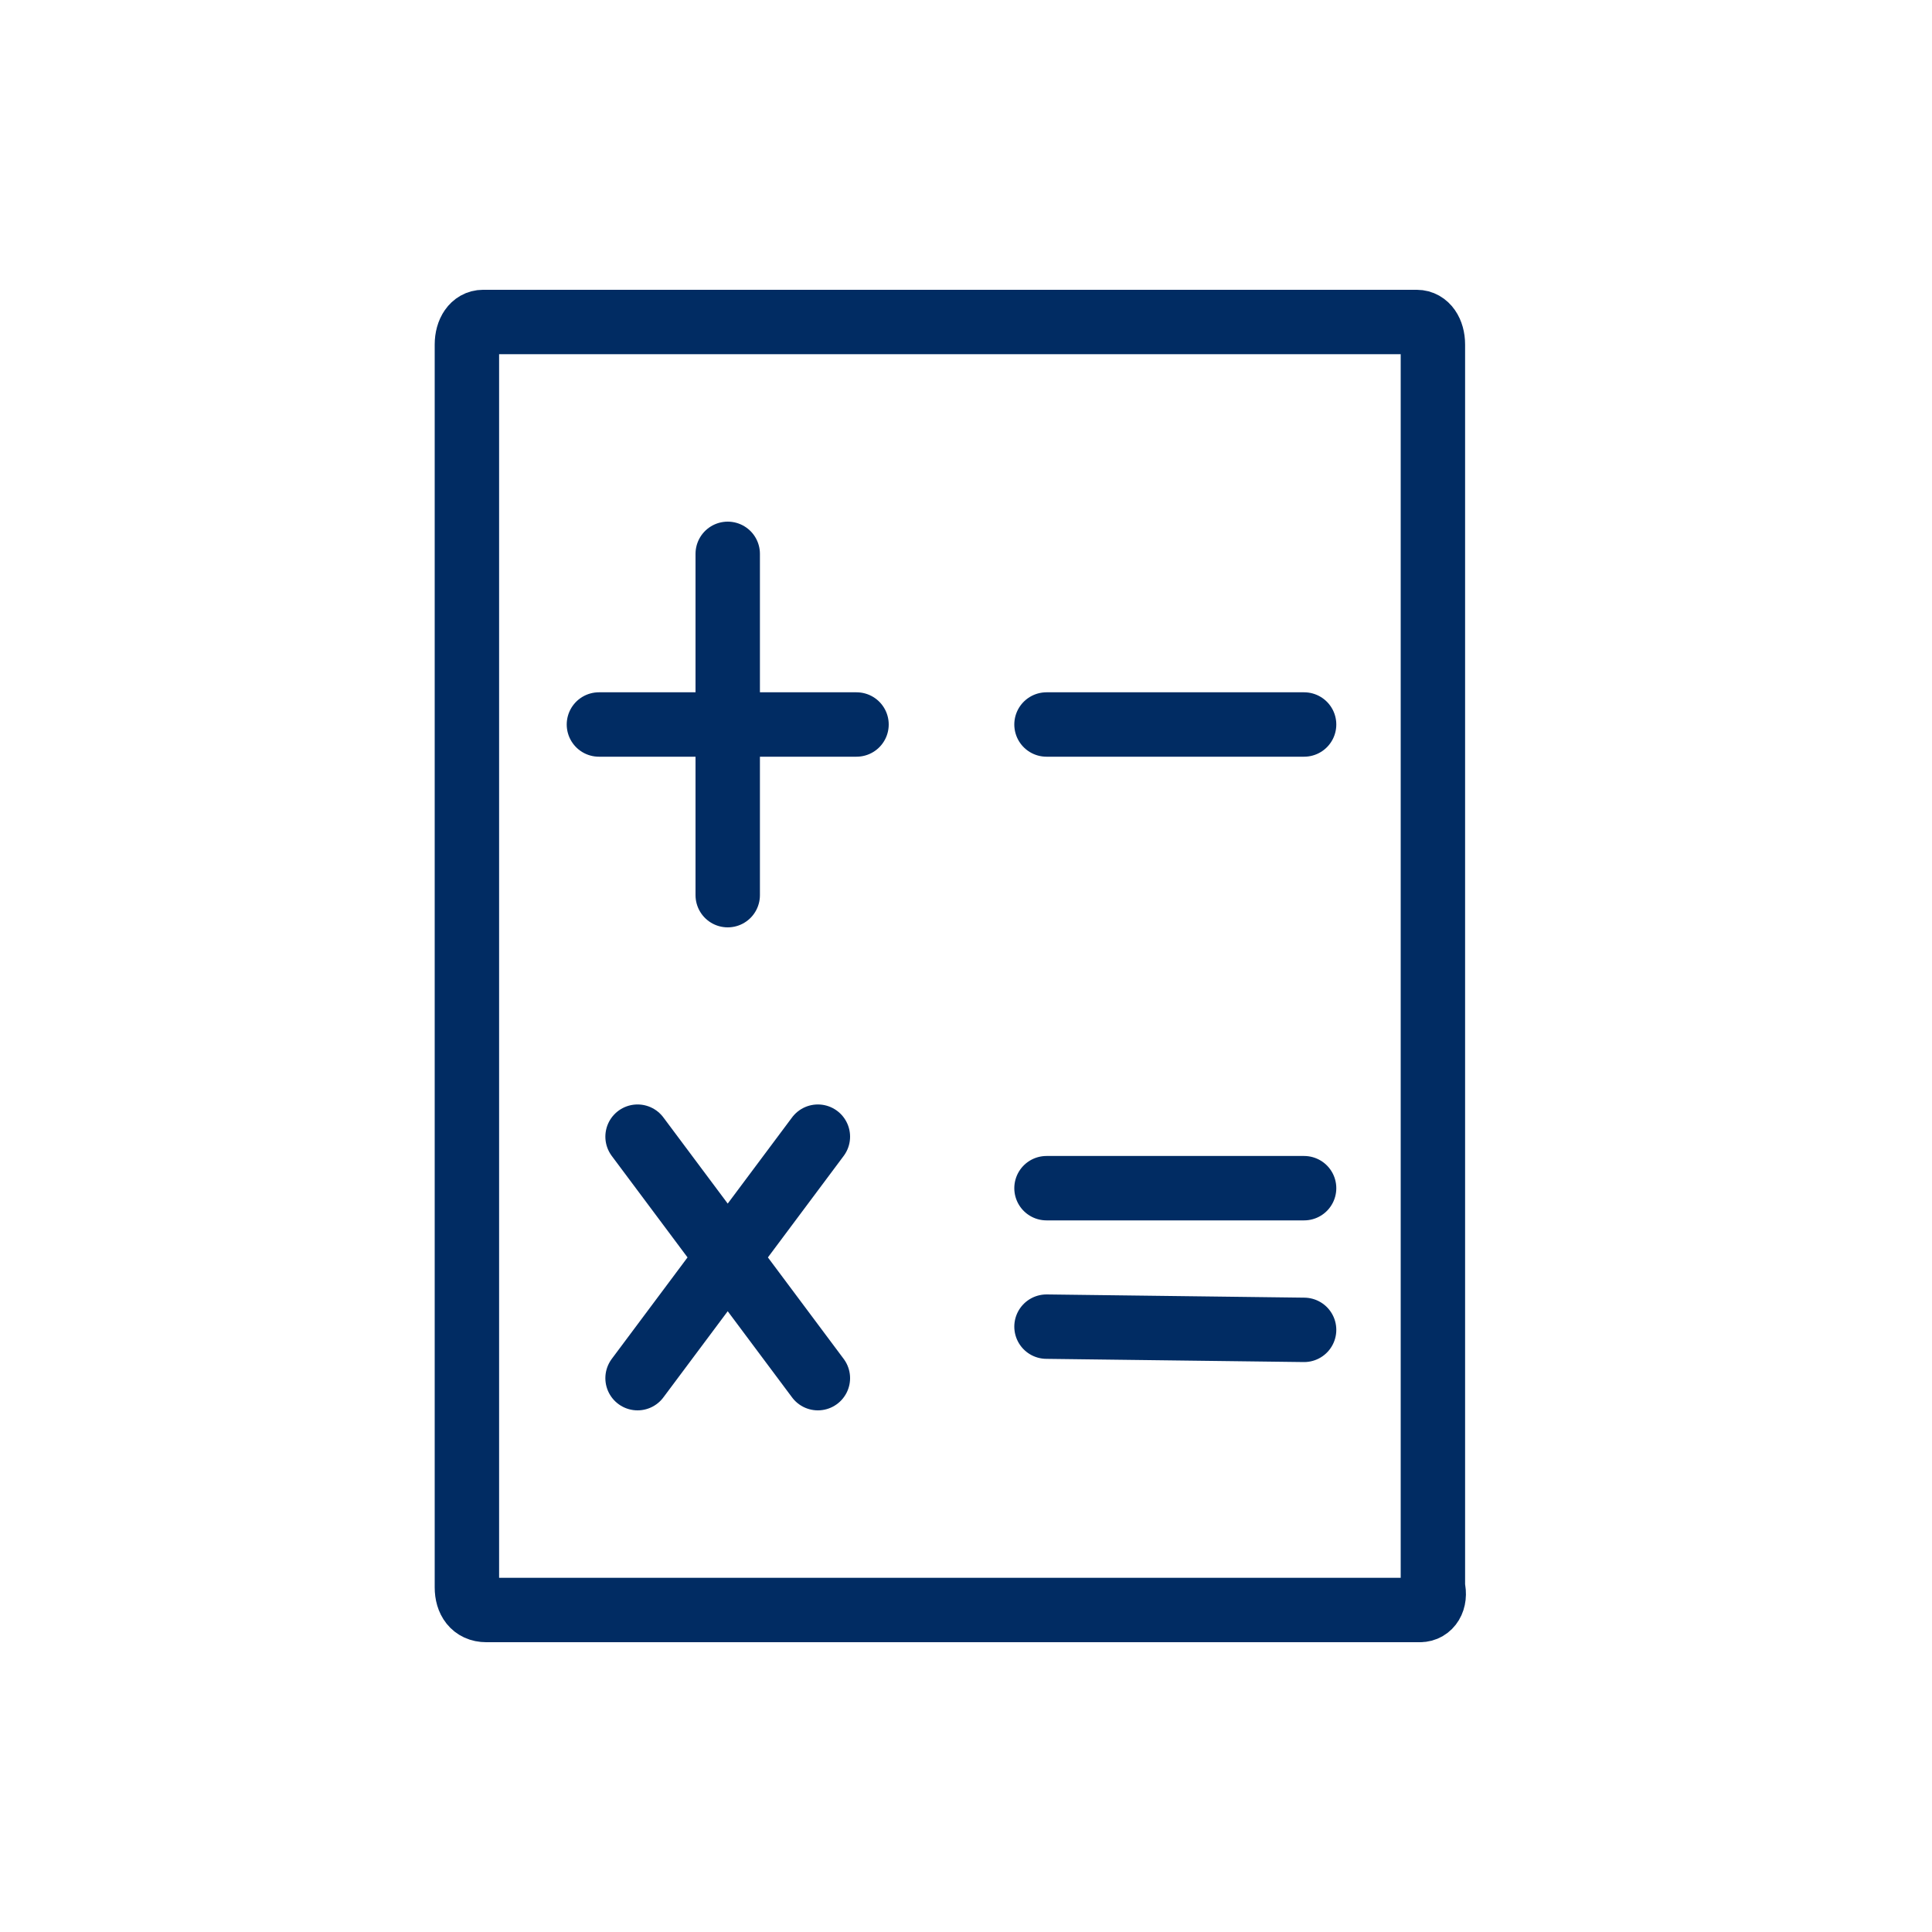
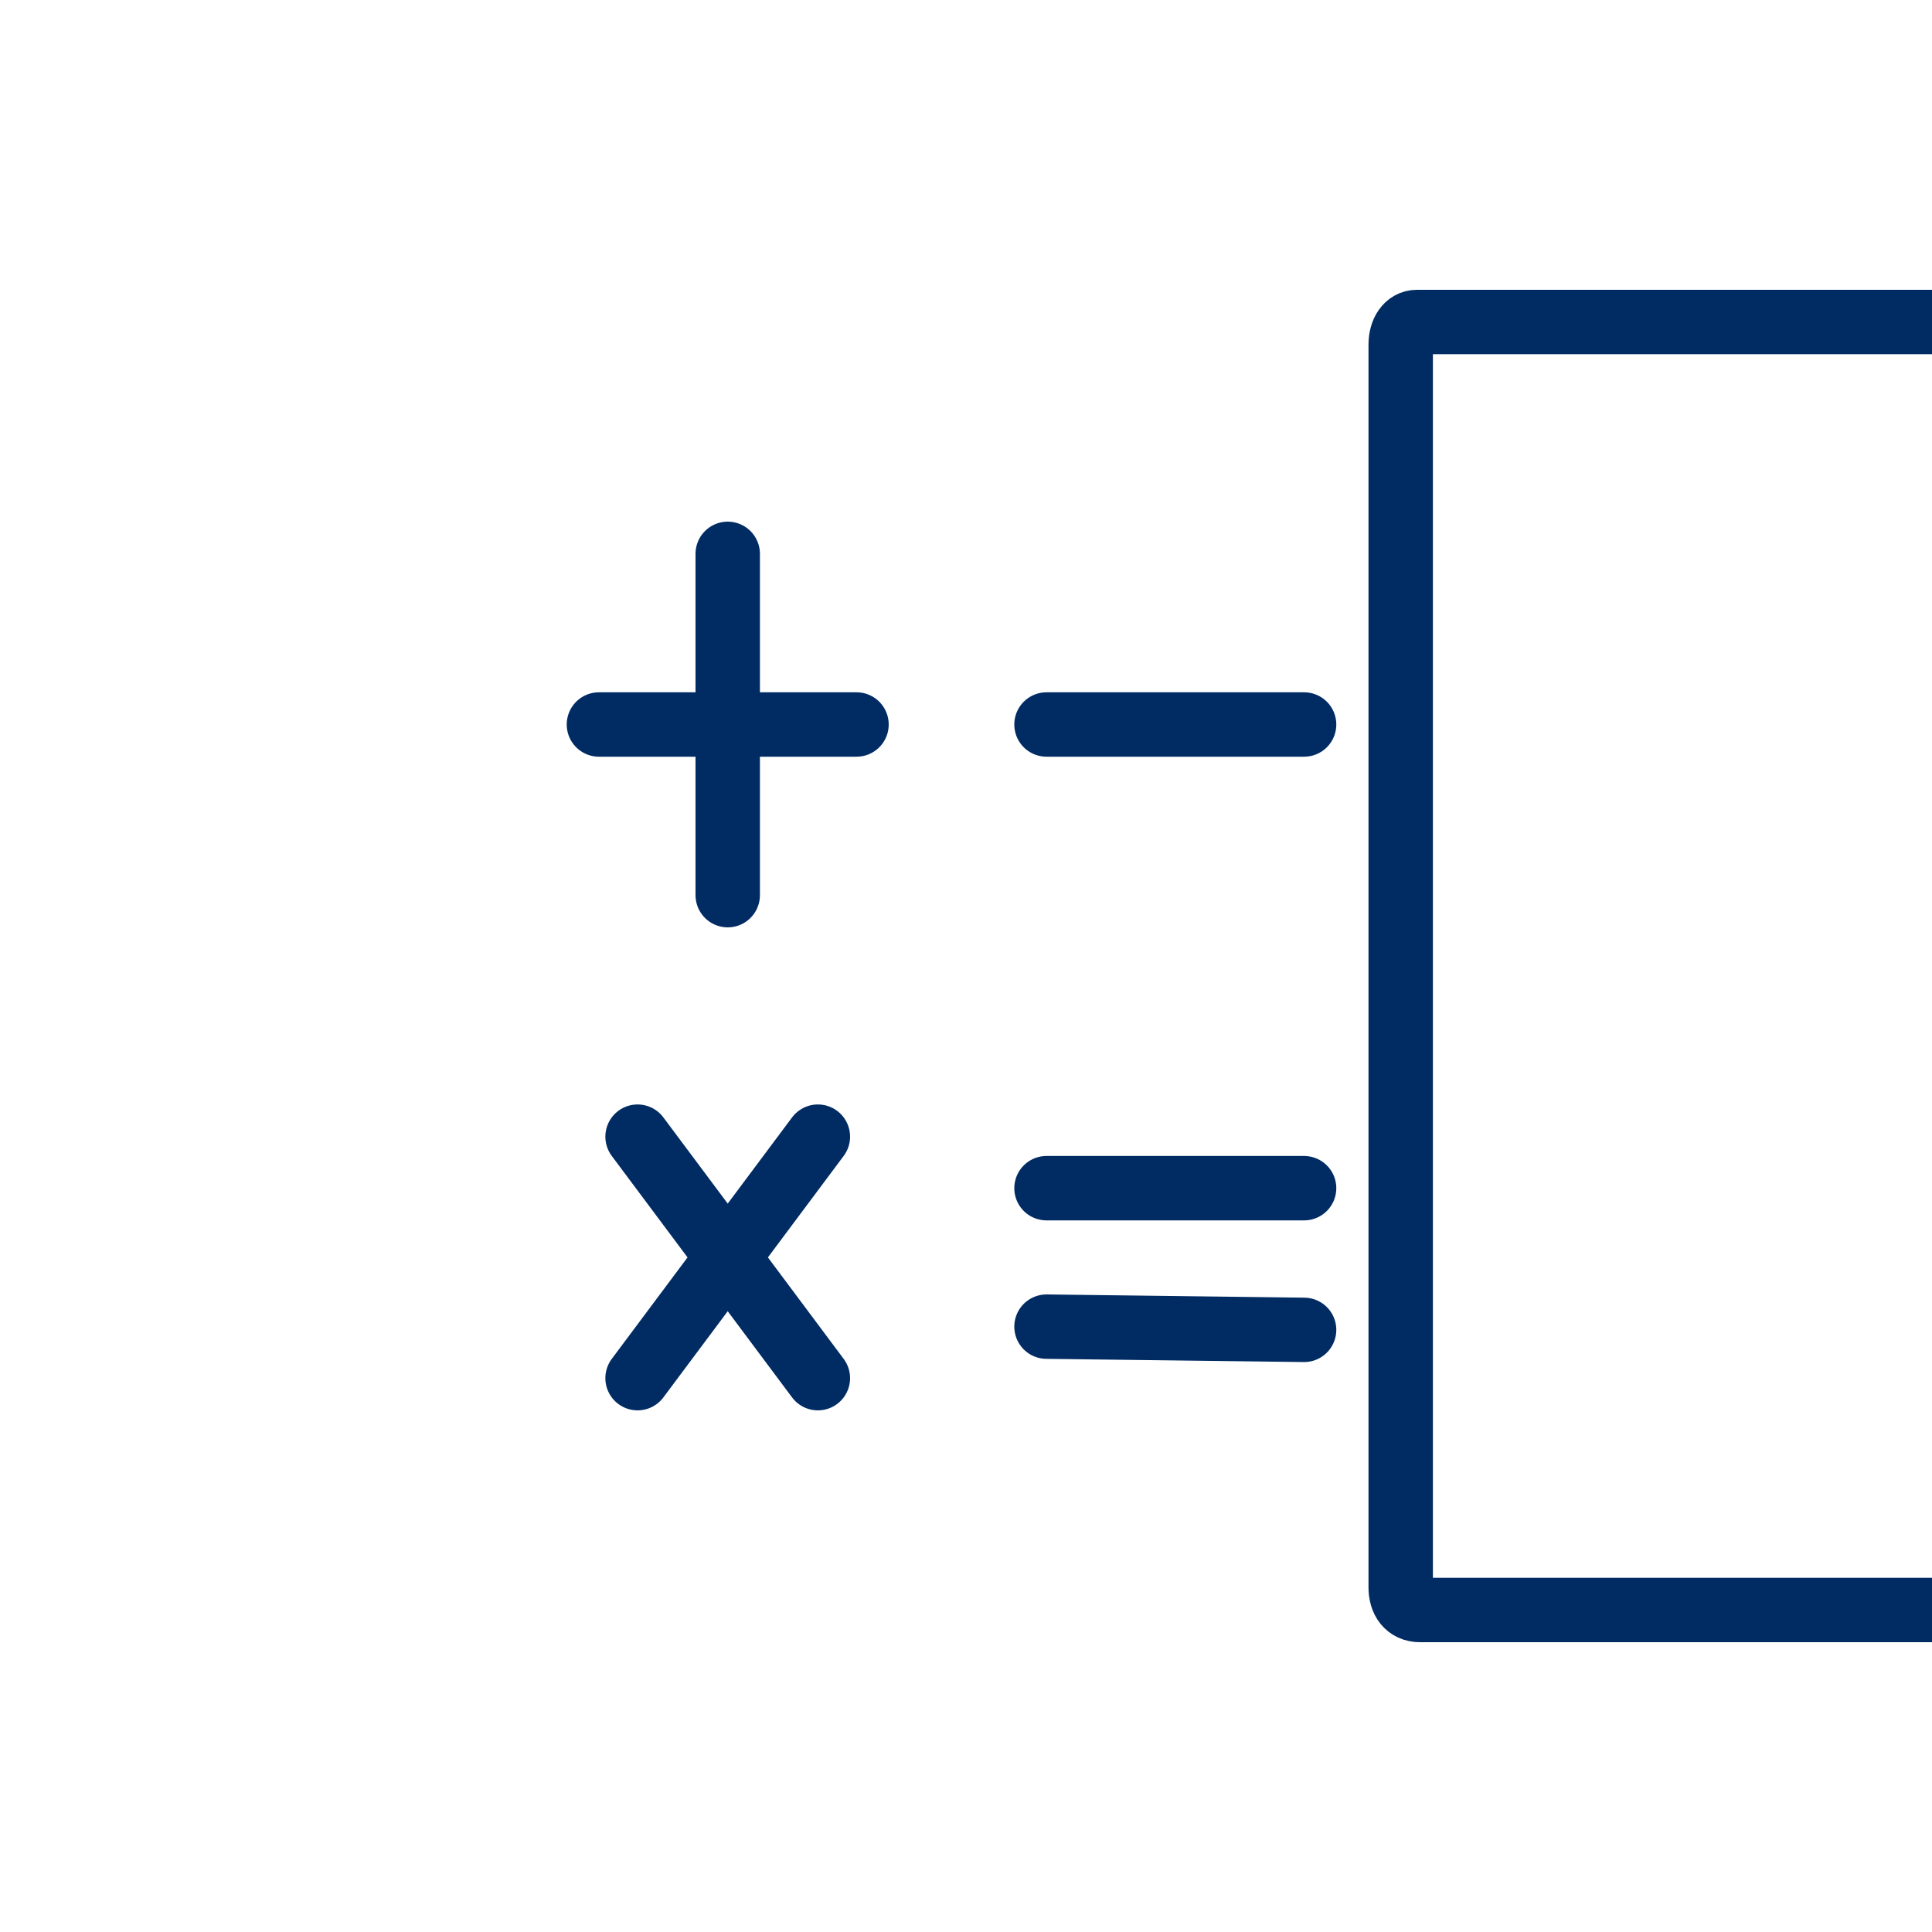
<svg xmlns="http://www.w3.org/2000/svg" version="1.1" id="Layer_1" x="0" y="0" width="60" height="60" viewBox="-11.5 -15 60 60" xml:space="preserve">
  <style>.st0{fill:none;stroke:#012c63;stroke-width:2;stroke-linecap:round;stroke-linejoin:round;stroke-miterlimit:22.926}</style>
-   <path class="st0" d="M32.6 35h-29c-.4 0-.6-.3-.6-.7V-4.3c0-.4.2-.7.5-.7h29c.3 0 .5.3.5.7v38.6c.1.4-.1.7-.4.7zM11.1 12.8V2.2M15.1 7.5h-8M29 7.5h-8M29 21.9h-8M29 26.3l-8-.1M13.9 27.8l-5.6-7.5M13.9 20.3l-5.6 7.5" />
+   <path class="st0" d="M32.6 35c-.4 0-.6-.3-.6-.7V-4.3c0-.4.2-.7.5-.7h29c.3 0 .5.3.5.7v38.6c.1.4-.1.7-.4.7zM11.1 12.8V2.2M15.1 7.5h-8M29 7.5h-8M29 21.9h-8M29 26.3l-8-.1M13.9 27.8l-5.6-7.5M13.9 20.3l-5.6 7.5" />
</svg>